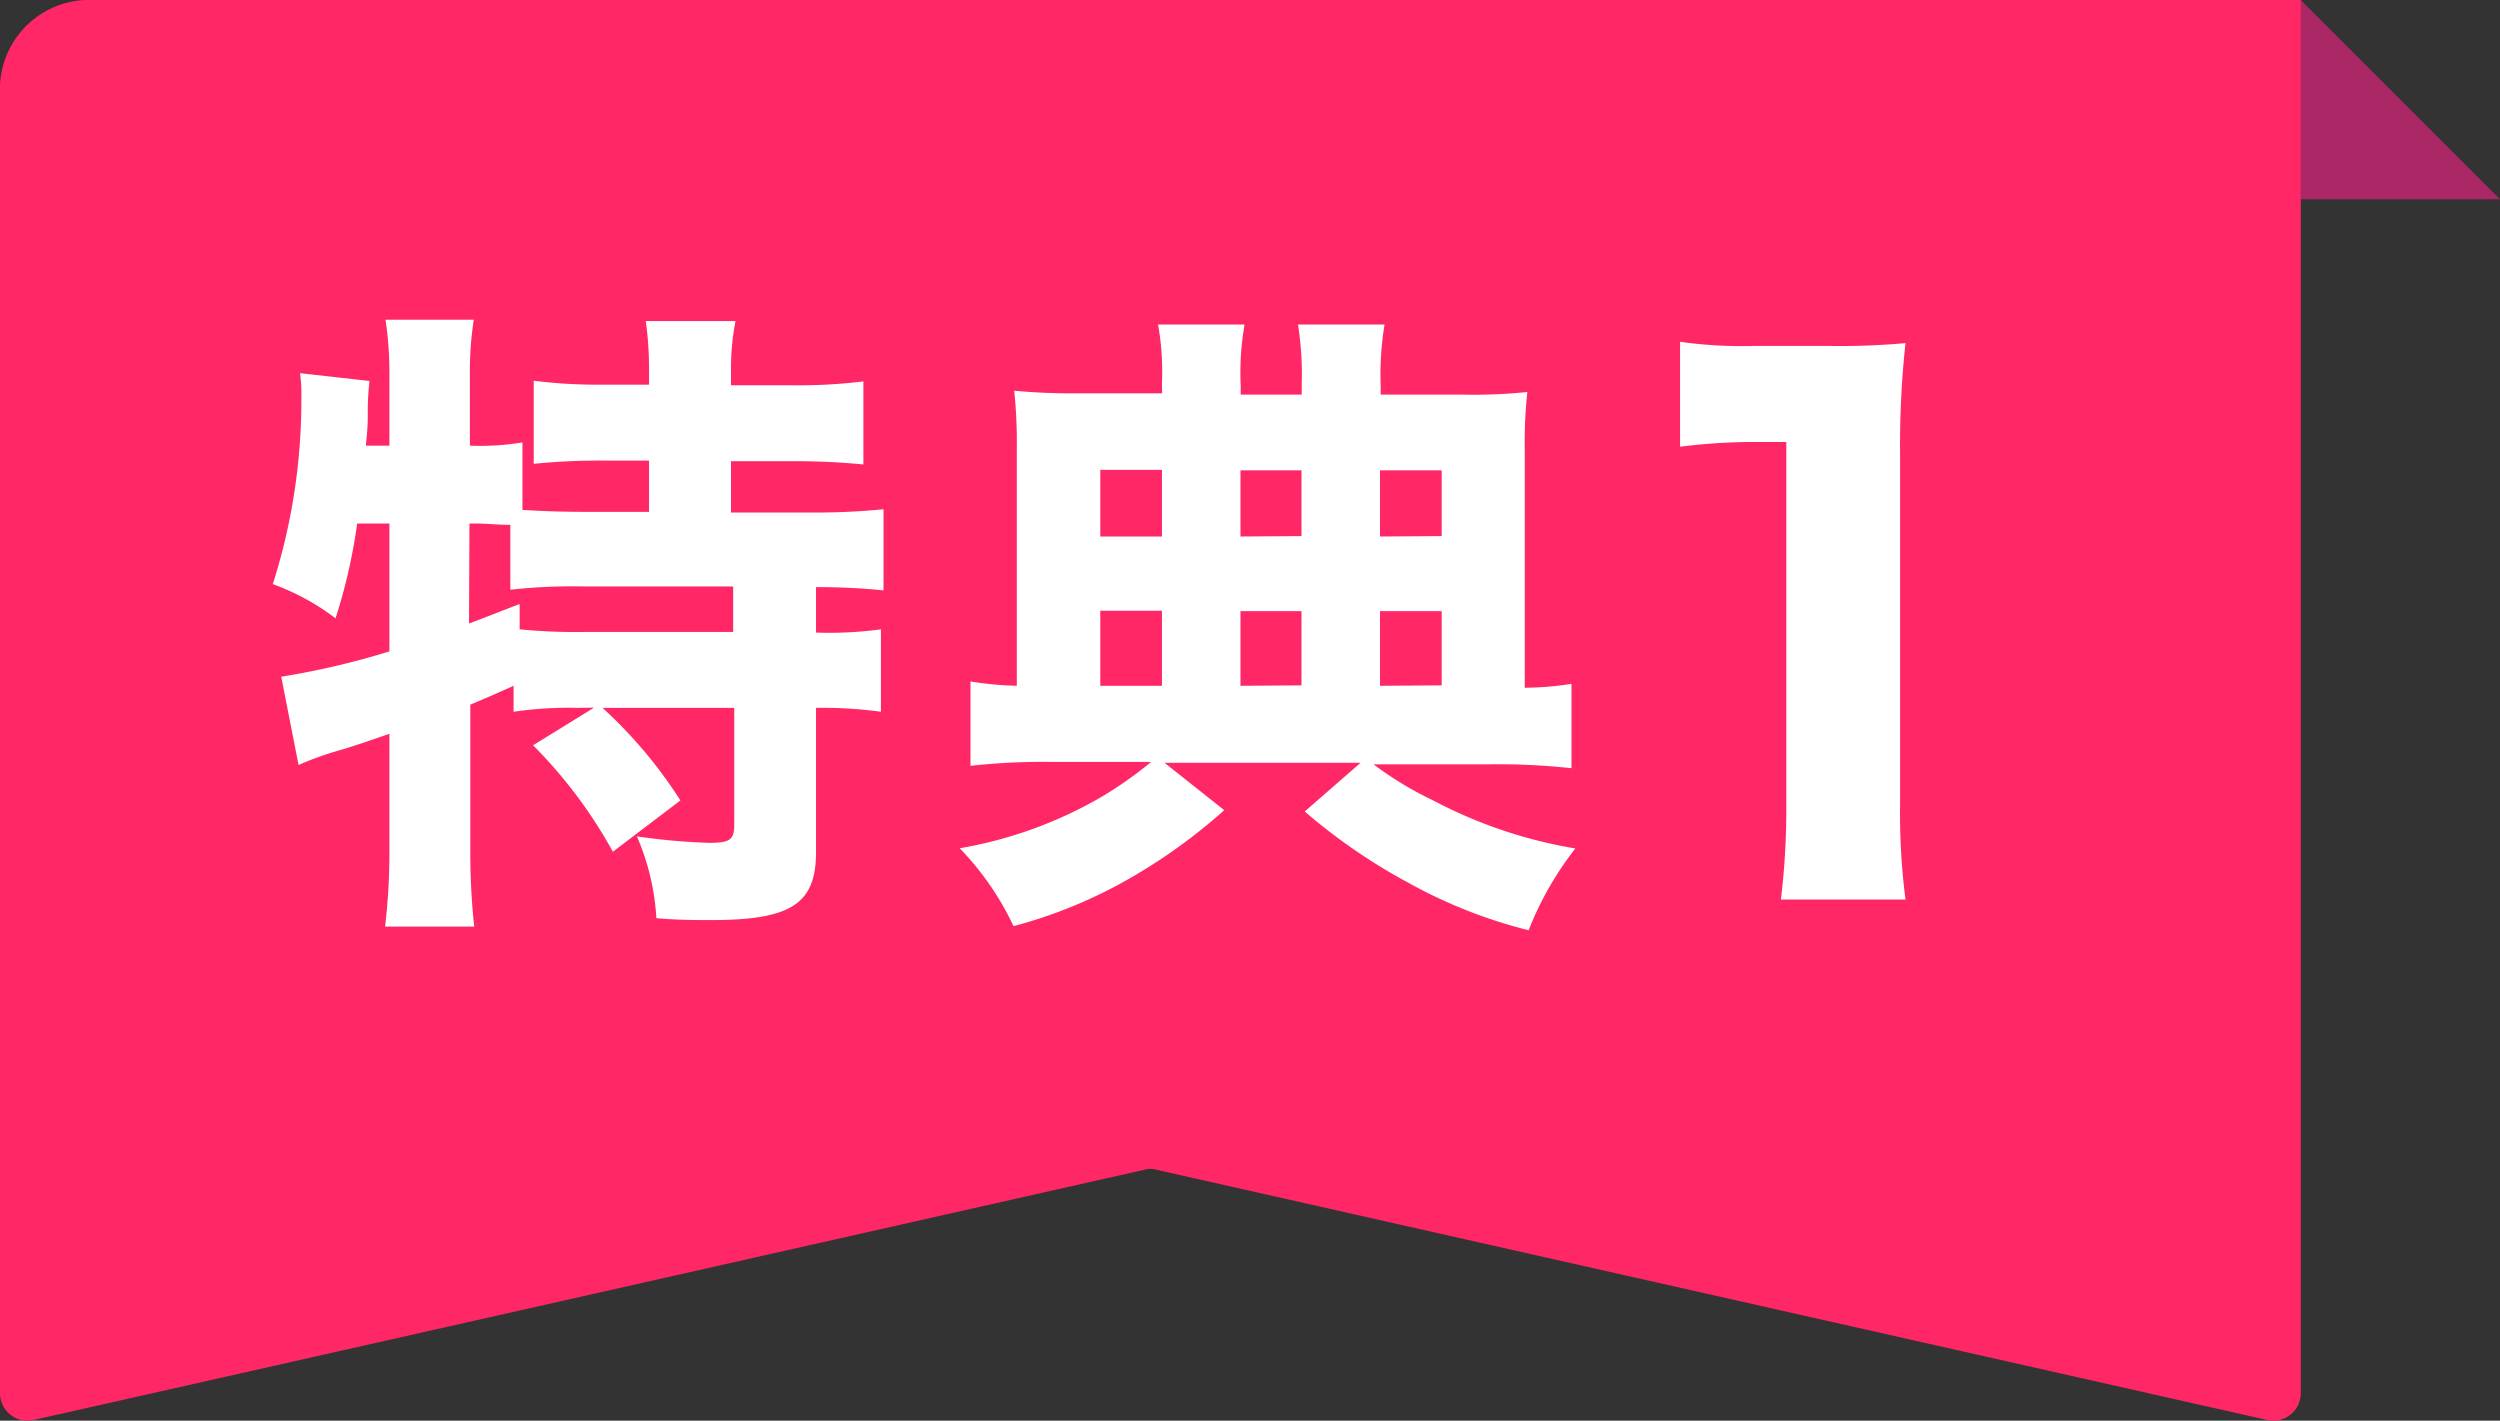
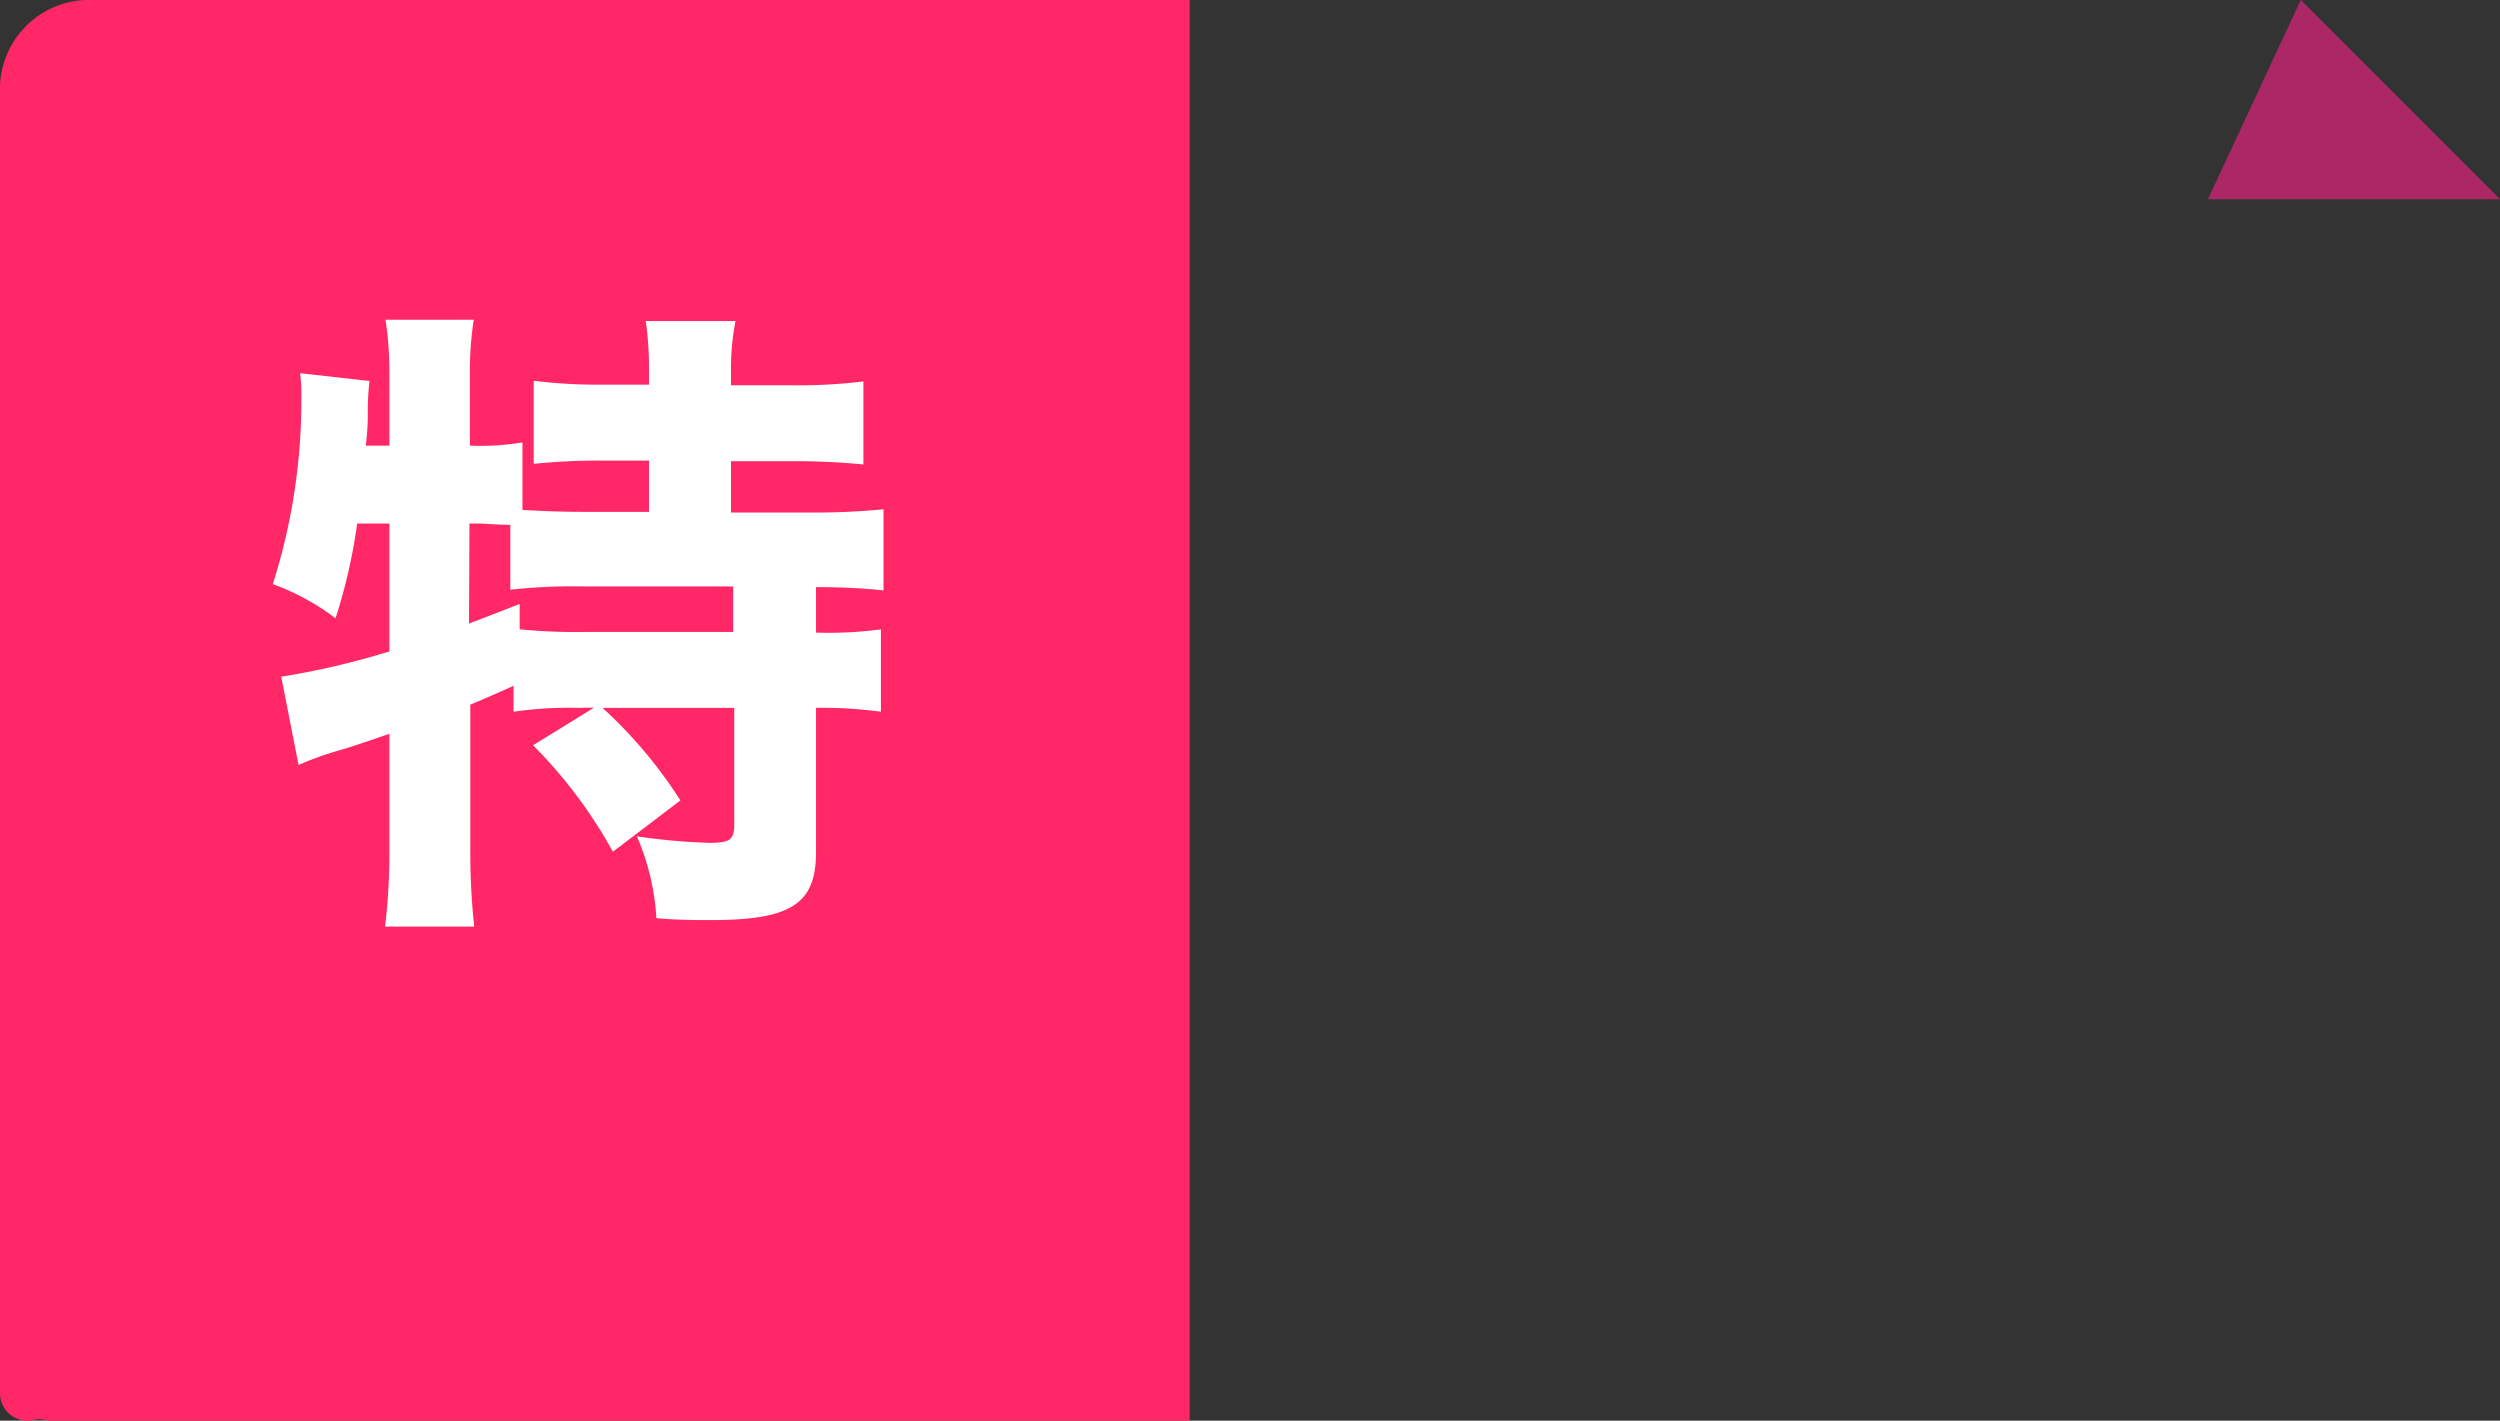
<svg xmlns="http://www.w3.org/2000/svg" id="レイヤー_1" data-name="レイヤー 1" width="115.56" height="65.67" viewBox="0 0 115.56 65.67">
  <rect x="0" y="0" width="115.56" height="65.67" fill="#333333" stroke="none" />
  <defs>
    <style>.cls-1{fill:#ac2765;}.cls-2{fill:#ff2765;}.cls-3{fill:#fff;}</style>
  </defs>
  <polygon class="cls-1" points="106.35 0 115.56 9.21 102.06 9.21 106.35 0" />
-   <path class="cls-2" d="M102.41,0H3.93A4.13,4.13,0,0,0,0,4.31V64.4a1.27,1.27,0,0,0,1.54,1.24L52.9,54.07a1,1,0,0,1,.55,0l51.36,11.57a1.27,1.27,0,0,0,1.54-1.24V0Z" />
+   <path class="cls-2" d="M102.41,0H3.93A4.13,4.13,0,0,0,0,4.31V64.4a1.27,1.27,0,0,0,1.54,1.24a1,1,0,0,1,.55,0l51.36,11.57a1.27,1.27,0,0,0,1.54-1.24V0Z" />
  <path class="cls-3" d="M26.68,32.72a17.56,17.56,0,0,0-2.94.18V31.7c-1.14.51-1.14.51-2,.87V39.2a32.21,32.21,0,0,0,.18,3.63H17.8A29.36,29.36,0,0,0,18,39.2V33.92c-1.05.36-1.65.57-2.37.78a14.3,14.3,0,0,0-1.83.66L13,31.28a36.18,36.18,0,0,0,5-1.17V24.2H16.51a25.57,25.57,0,0,1-1,4.38A11,11,0,0,0,12.61,27a28,28,0,0,0,1.32-8.61,7.26,7.26,0,0,0-.06-1.14l3.21.36A12.43,12.43,0,0,0,17,19.1c0,.39,0,.66-.09,1.5H18V17.27a16.19,16.19,0,0,0-.18-2.49h4.08a15.38,15.38,0,0,0-.18,2.49V20.6a12,12,0,0,0,2.43-.15v3.12c1,.06,1.8.09,3,.09H30V21.29H27.88a30.29,30.29,0,0,0-3.21.15V17.6a23.84,23.84,0,0,0,3.21.18H30V17a15.58,15.58,0,0,0-.15-2.16H34A11.18,11.18,0,0,0,33.79,17v.81h2.85a24.82,24.82,0,0,0,3.27-.18v3.84a31.13,31.13,0,0,0-3.27-.15H33.79v2.37h3.54a32.5,32.5,0,0,0,3.51-.15v3.75a29.71,29.71,0,0,0-3.12-.15v2.1a17.82,17.82,0,0,0,3-.15V32.9a20,20,0,0,0-3-.18v6.66c0,2.4-1.14,3.15-4.86,3.15-.57,0-1.62,0-2.52-.09a11.11,11.11,0,0,0-.9-3.78,29.17,29.17,0,0,0,3.33.3c1,0,1.17-.15,1.17-.87V32.72H27.85A21.16,21.16,0,0,1,31.45,37l-3.12,2.37a22,22,0,0,0-3.69-4.92l2.82-1.74Zm-5-3.9c1.2-.45,1.32-.51,2.34-.9l0,1.17a26.51,26.51,0,0,0,3.12.12h6.75v-2.1H27.13a26.39,26.39,0,0,0-3.54.15v-3c-.57,0-1.11-.06-1.56-.06H21.7Z" />
-   <path class="cls-3" d="M53.71,17.72A12.37,12.37,0,0,0,53.53,15h4a12.83,12.83,0,0,0-.18,2.82v.42h2.82v-.42A15.2,15.2,0,0,0,60,15h4a14.05,14.05,0,0,0-.18,2.79v.45H67.6a24.21,24.21,0,0,0,3-.12,21.62,21.62,0,0,0-.12,2.67v11a14.21,14.21,0,0,0,2.16-.18v3.9a31.2,31.2,0,0,0-3.75-.18h-5.4A16.09,16.09,0,0,0,66.25,37a21.64,21.64,0,0,0,6.57,2.22A15,15,0,0,0,70.66,43a22.77,22.77,0,0,1-5.55-2.19,26.63,26.63,0,0,1-4.8-3.3l2.58-2.25H53.83l2.76,2.19a25.87,25.87,0,0,1-4.74,3.36,22.12,22.12,0,0,1-5,2,13.28,13.28,0,0,0-2.49-3.6,19.63,19.63,0,0,0,6.6-2.4,18.34,18.34,0,0,0,2.25-1.59H48.61a30.18,30.18,0,0,0-3.75.18v-3.9A15.31,15.31,0,0,0,47,31.7v-11a22.35,22.35,0,0,0-.12-2.64,28.35,28.35,0,0,0,3,.12h3.84Zm0,4H50.86V24.8h2.85Zm0,6.51H50.86V31.7h2.85Zm6.45-3.45V21.74H57.34V24.8Zm0,6.9V28.25H57.34V31.7Zm6.48-6.9V21.74H63.79V24.8Zm0,6.9V28.25H63.79V31.7Z" />
-   <path class="cls-3" d="M77.66,15.8a20.36,20.36,0,0,0,3.43.19h3.44a33.39,33.39,0,0,0,3.55-.13,43.44,43.44,0,0,0-.25,5.1V37.17a31.25,31.25,0,0,0,.25,4.41H82.32a34.72,34.72,0,0,0,.25-4.41V20.43H81.19a27.18,27.18,0,0,0-3.53.22Z" />
</svg>